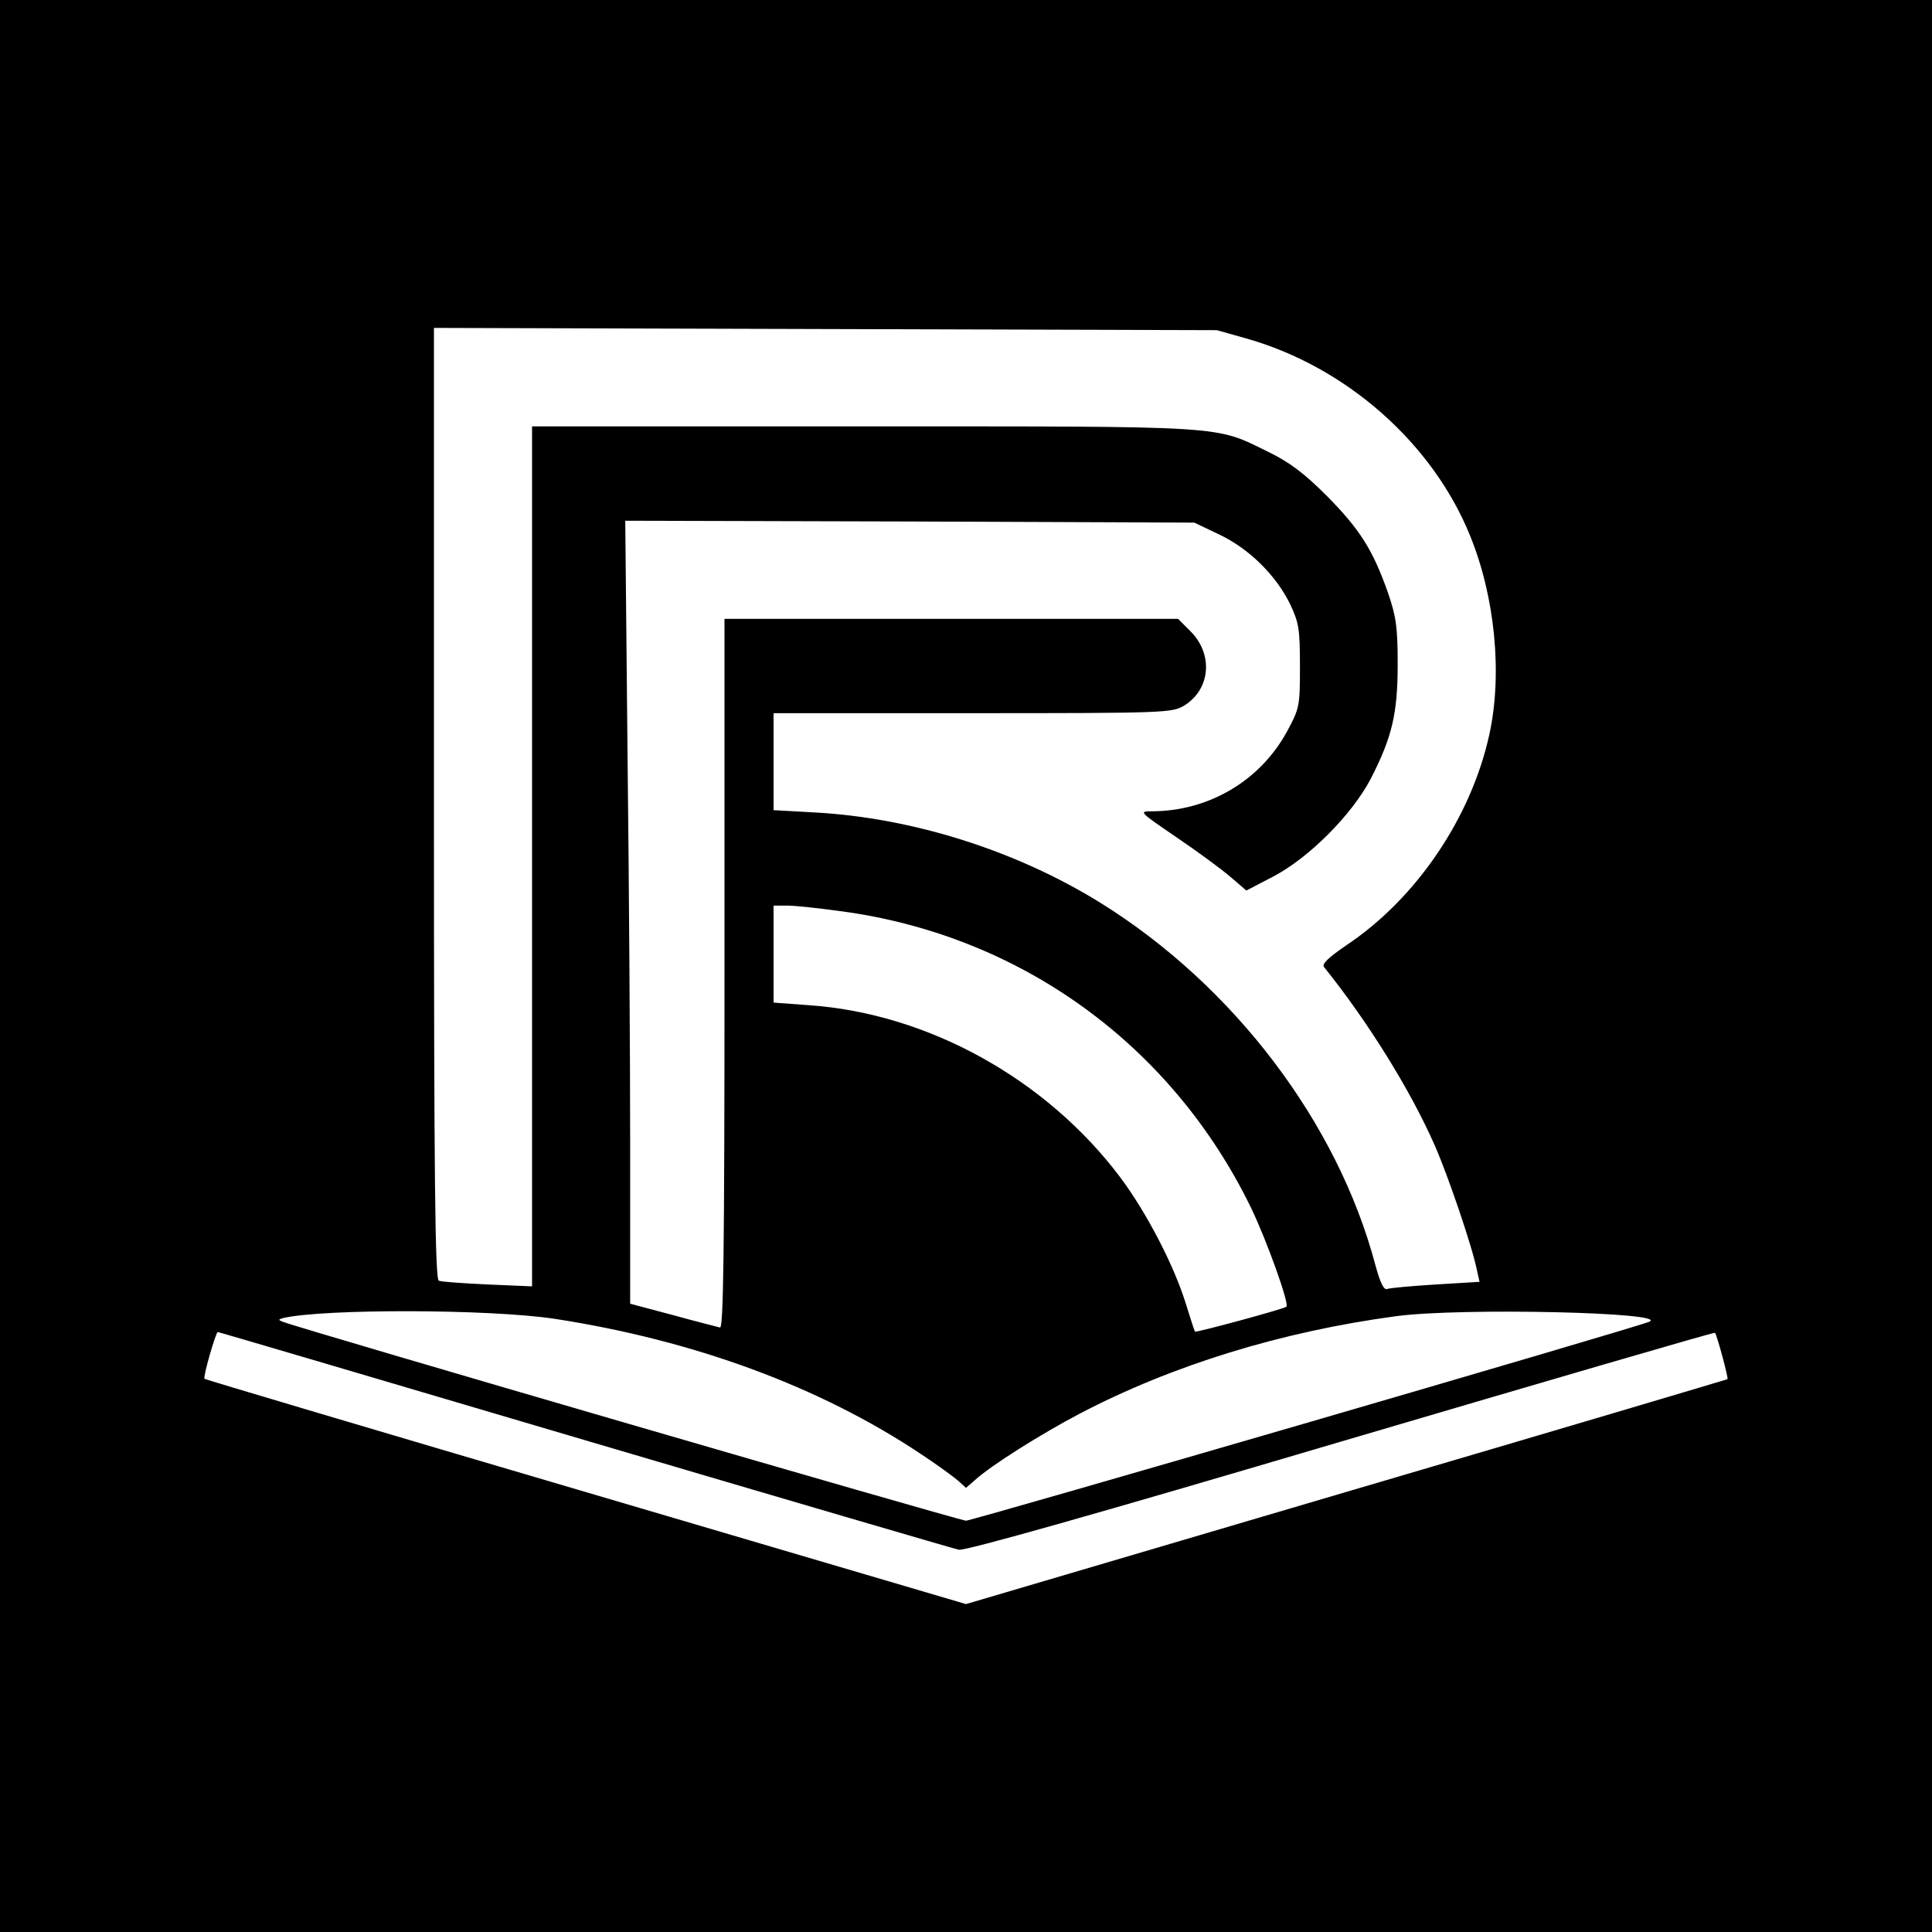
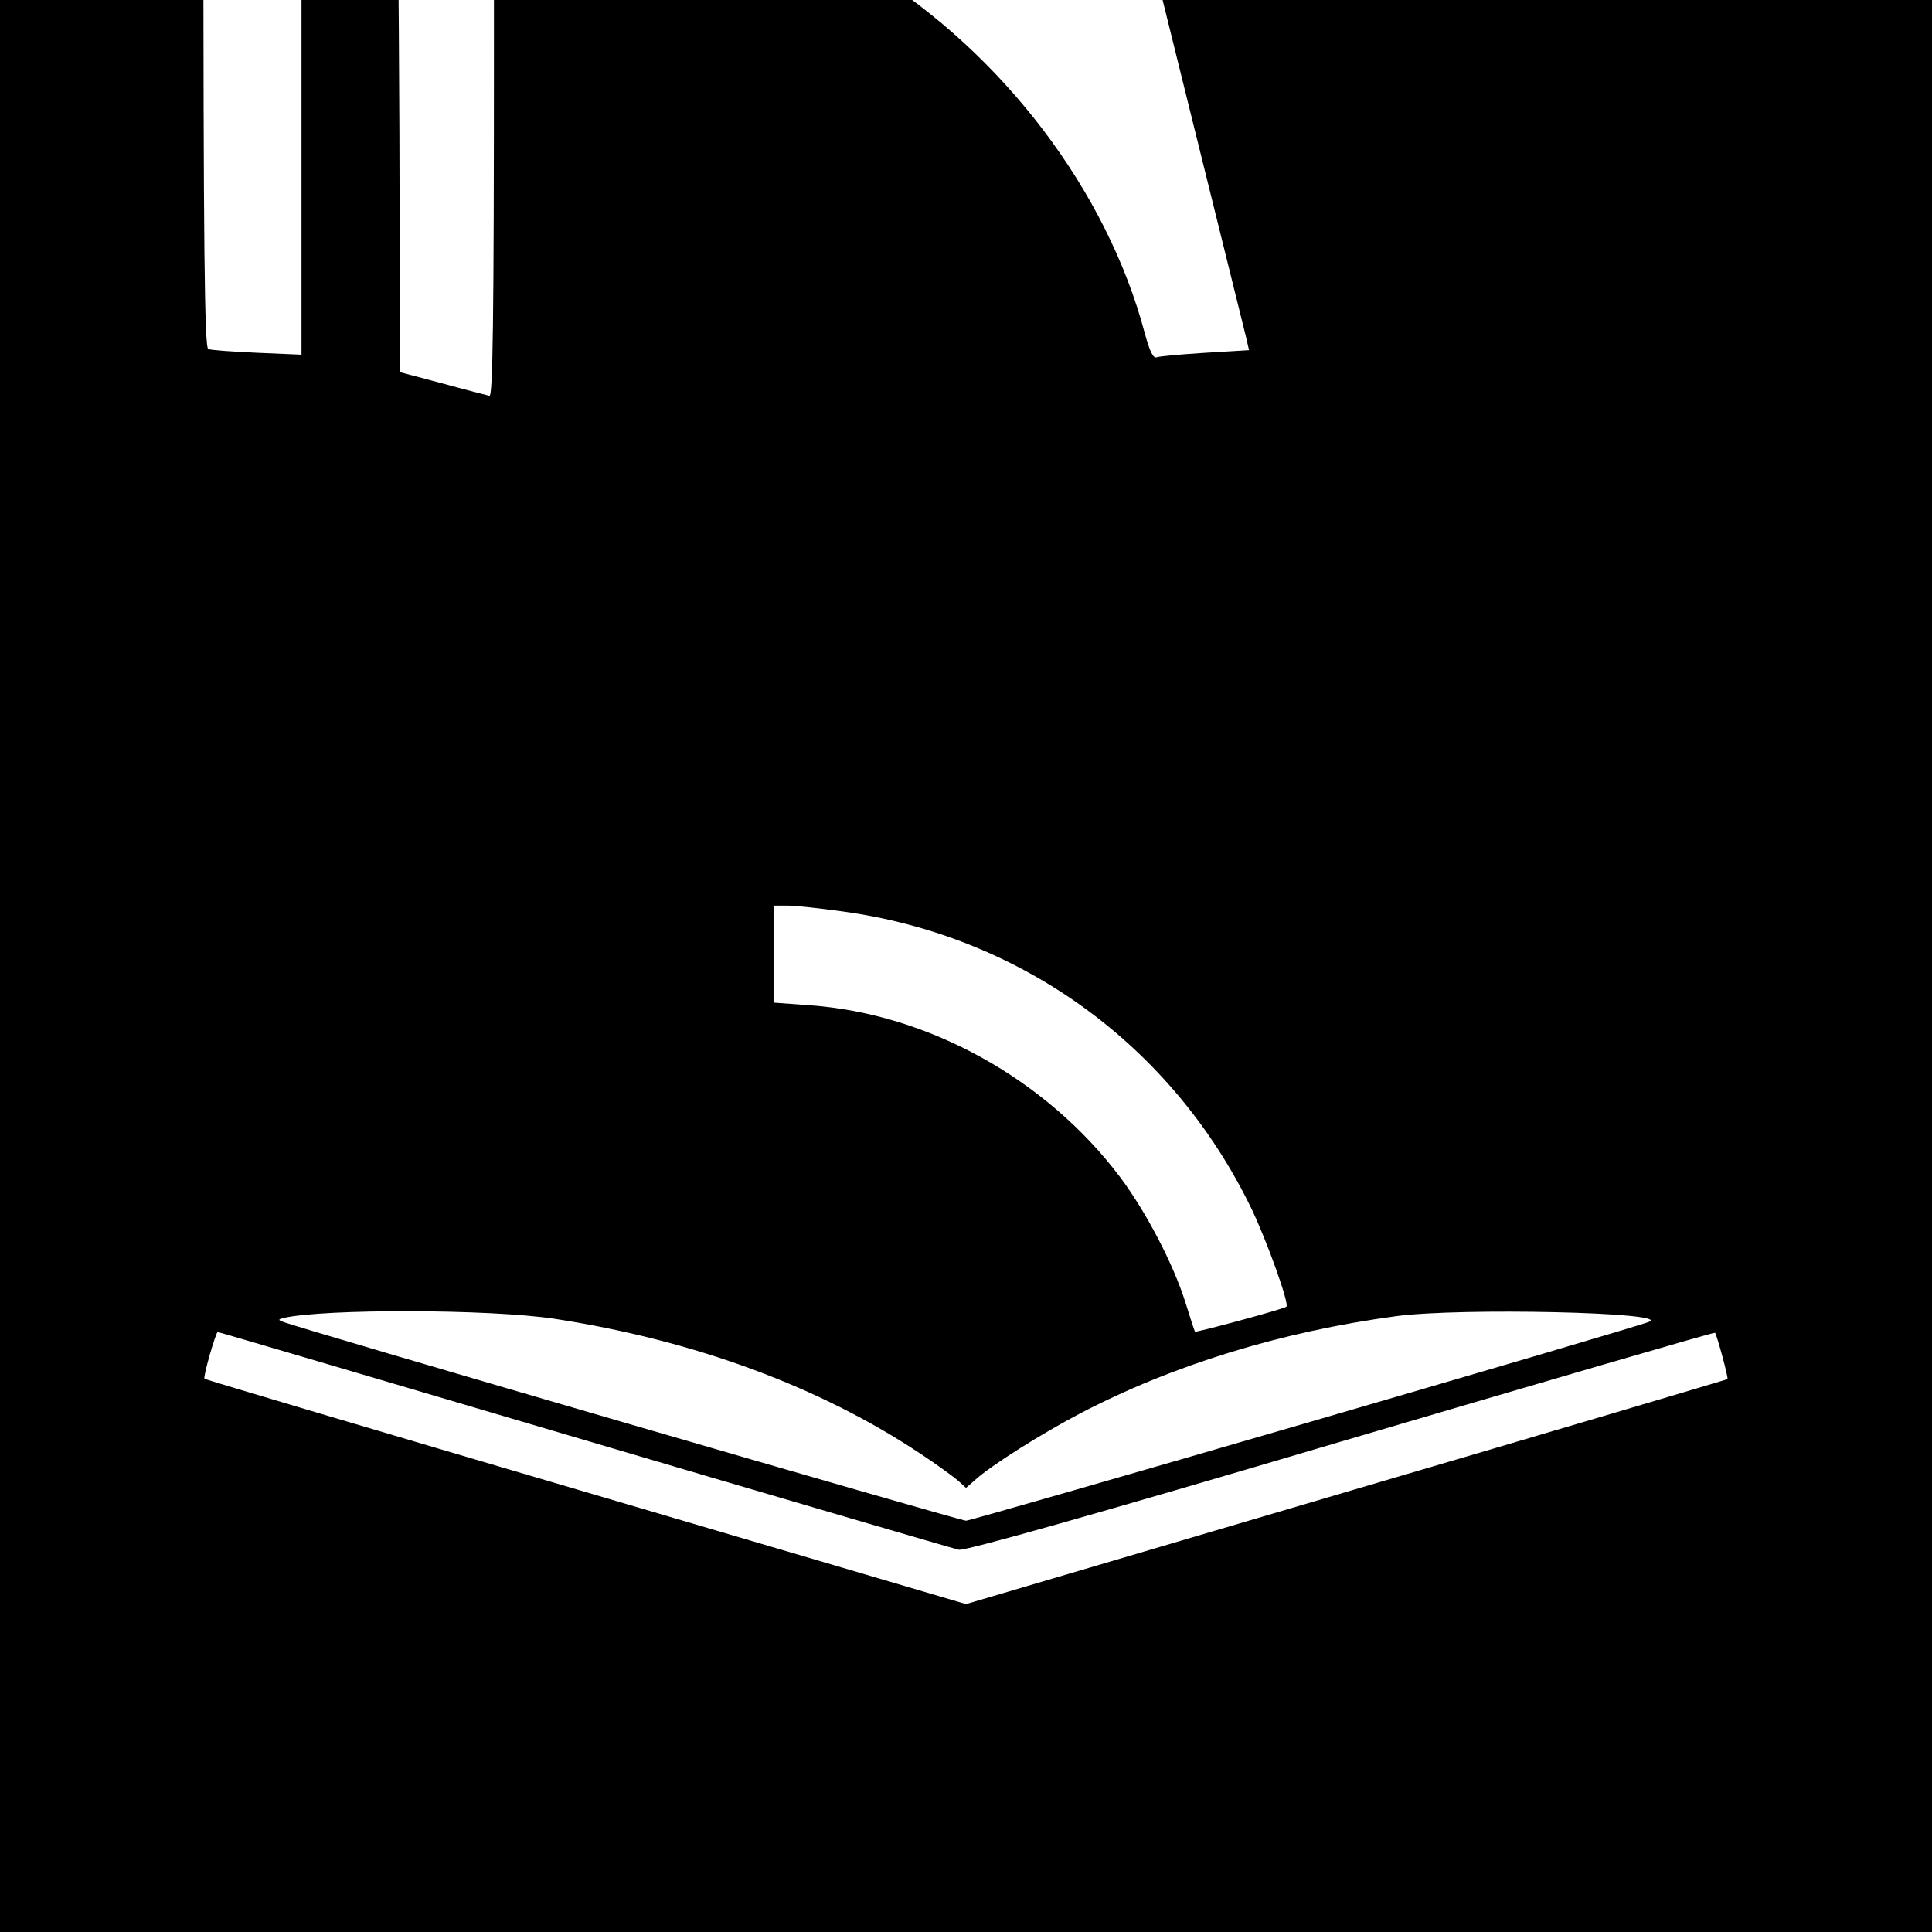
<svg xmlns="http://www.w3.org/2000/svg" version="1.0" width="512pt" height="512pt" viewBox="0 0 512 512" preserveAspectRatio="xMidYMid meet">
  <g transform="translate(0,512) scale(0.1,-0.1)" fill="#000000" stroke="none">
-     <path d="M0 2560 l0 -2560 2560 0 2560 0 0 2560 0 2560 -2560 0 -2560 0 0 -2560z m3303 1663 c265 -75 494 -278 593 -523 66 -162 86 -366 51 -526 -48 -220 -193 -435 -379 -559 -48 -33 -66 -50 -59 -58 115 -143 229 -326 293 -472 35 -79 100 -270 112 -331 l7 -31 -116 -7 c-63 -4 -121 -9 -129 -12 -9 -3 -18 16 -31 63 -100 378 -376 741 -728 960 -224 139 -499 226 -759 240 l-108 6 0 128 0 129 528 0 c511 0 528 1 560 20 70 43 78 136 17 197 l-33 33 -601 0 -601 0 0 -941 c0 -747 -3 -940 -12 -937 -7 2 -64 16 -125 33 l-113 30 0 421 c0 231 -3 698 -7 1038 l-6 616 754 -2 754 -3 65 -31 c79 -37 150 -107 188 -183 24 -51 27 -66 27 -166 0 -106 -1 -112 -34 -173 -71 -131 -208 -212 -359 -212 -35 0 -32 -2 66 -69 56 -38 120 -85 143 -105 l42 -36 71 37 c94 49 208 163 258 258 57 111 72 173 72 305 0 98 -4 126 -26 190 -40 113 -74 167 -162 256 -61 61 -100 90 -156 117 -143 70 -99 67 -1072 67 l-878 0 0 -1140 0 -1139 -117 5 c-65 3 -124 7 -130 10 -10 3 -13 264 -13 1264 l0 1261 1038 -3 1037 -3 78 -22z m-1073 -1518 c475 -64 875 -354 1085 -785 42 -87 103 -257 94 -263 -10 -7 -240 -69 -242 -66 -2 2 -13 38 -26 79 -32 101 -104 239 -173 331 -196 260 -509 433 -823 455 l-95 7 0 128 0 129 38 0 c20 0 84 -7 142 -15z m-760 -1080 c370 -57 703 -180 970 -358 41 -27 85 -59 98 -70 l22 -20 23 20 c41 38 176 123 279 177 245 128 533 217 838 258 171 23 731 10 670 -15 -37 -16 -1794 -527 -1810 -527 -16 0 -1772 511 -1810 527 -13 5 -13 6 0 10 108 25 548 24 720 -2z m78 -321 c532 -157 979 -288 993 -291 18 -3 355 92 1014 287 543 160 988 290 990 288 5 -6 36 -120 33 -123 -2 -1 -456 -136 -1011 -299 l-1007 -297 -1008 297 c-554 163 -1008 298 -1010 300 -5 3 30 124 35 124 3 0 440 -129 971 -286z" />
+     <path d="M0 2560 l0 -2560 2560 0 2560 0 0 2560 0 2560 -2560 0 -2560 0 0 -2560z m3303 1663 l7 -31 -116 -7 c-63 -4 -121 -9 -129 -12 -9 -3 -18 16 -31 63 -100 378 -376 741 -728 960 -224 139 -499 226 -759 240 l-108 6 0 128 0 129 528 0 c511 0 528 1 560 20 70 43 78 136 17 197 l-33 33 -601 0 -601 0 0 -941 c0 -747 -3 -940 -12 -937 -7 2 -64 16 -125 33 l-113 30 0 421 c0 231 -3 698 -7 1038 l-6 616 754 -2 754 -3 65 -31 c79 -37 150 -107 188 -183 24 -51 27 -66 27 -166 0 -106 -1 -112 -34 -173 -71 -131 -208 -212 -359 -212 -35 0 -32 -2 66 -69 56 -38 120 -85 143 -105 l42 -36 71 37 c94 49 208 163 258 258 57 111 72 173 72 305 0 98 -4 126 -26 190 -40 113 -74 167 -162 256 -61 61 -100 90 -156 117 -143 70 -99 67 -1072 67 l-878 0 0 -1140 0 -1139 -117 5 c-65 3 -124 7 -130 10 -10 3 -13 264 -13 1264 l0 1261 1038 -3 1037 -3 78 -22z m-1073 -1518 c475 -64 875 -354 1085 -785 42 -87 103 -257 94 -263 -10 -7 -240 -69 -242 -66 -2 2 -13 38 -26 79 -32 101 -104 239 -173 331 -196 260 -509 433 -823 455 l-95 7 0 128 0 129 38 0 c20 0 84 -7 142 -15z m-760 -1080 c370 -57 703 -180 970 -358 41 -27 85 -59 98 -70 l22 -20 23 20 c41 38 176 123 279 177 245 128 533 217 838 258 171 23 731 10 670 -15 -37 -16 -1794 -527 -1810 -527 -16 0 -1772 511 -1810 527 -13 5 -13 6 0 10 108 25 548 24 720 -2z m78 -321 c532 -157 979 -288 993 -291 18 -3 355 92 1014 287 543 160 988 290 990 288 5 -6 36 -120 33 -123 -2 -1 -456 -136 -1011 -299 l-1007 -297 -1008 297 c-554 163 -1008 298 -1010 300 -5 3 30 124 35 124 3 0 440 -129 971 -286z" />
  </g>
</svg>